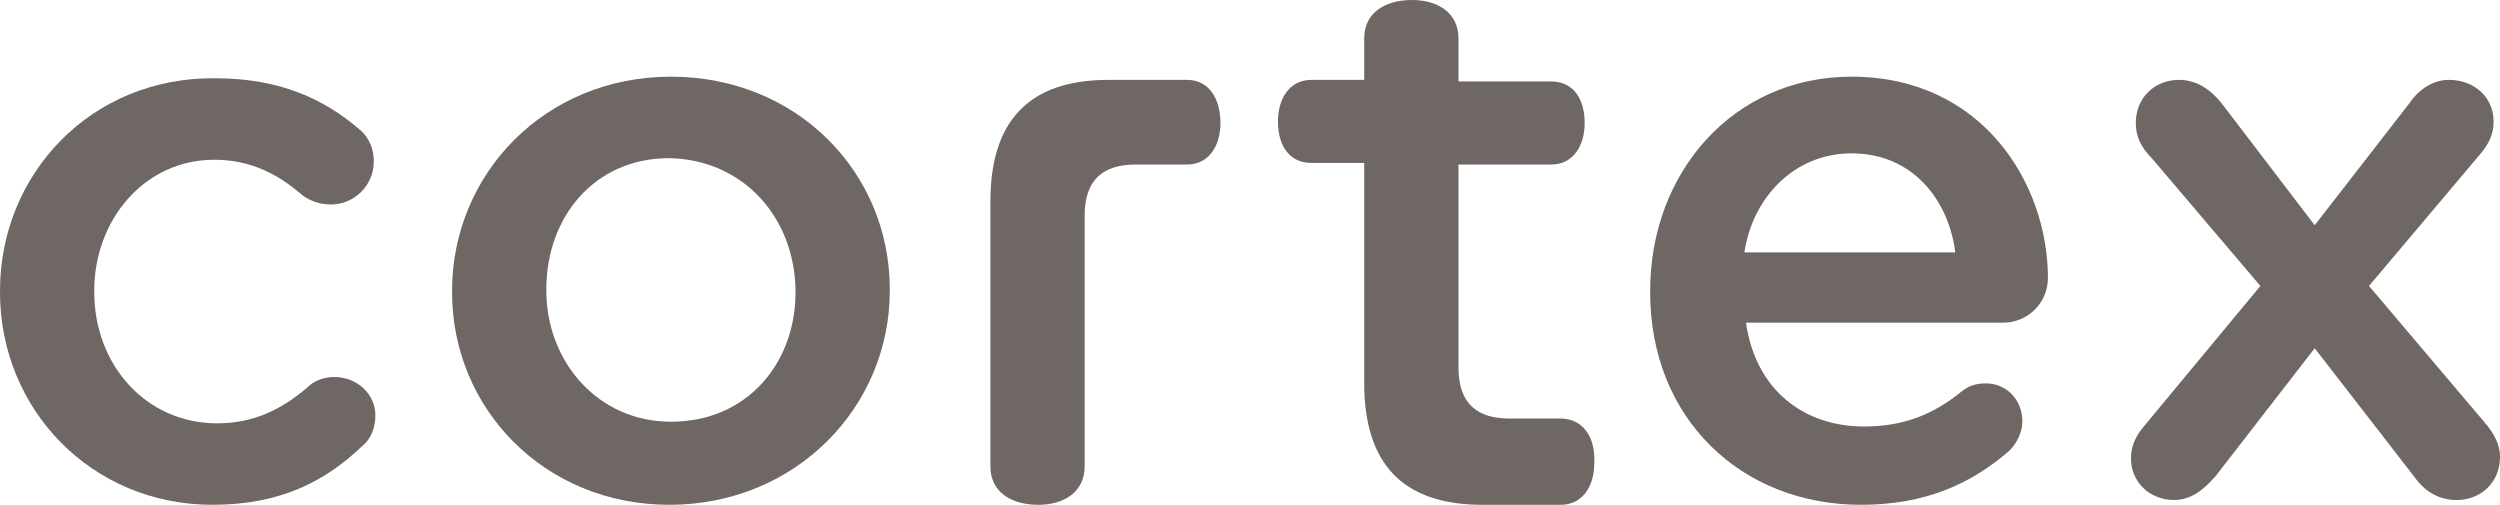
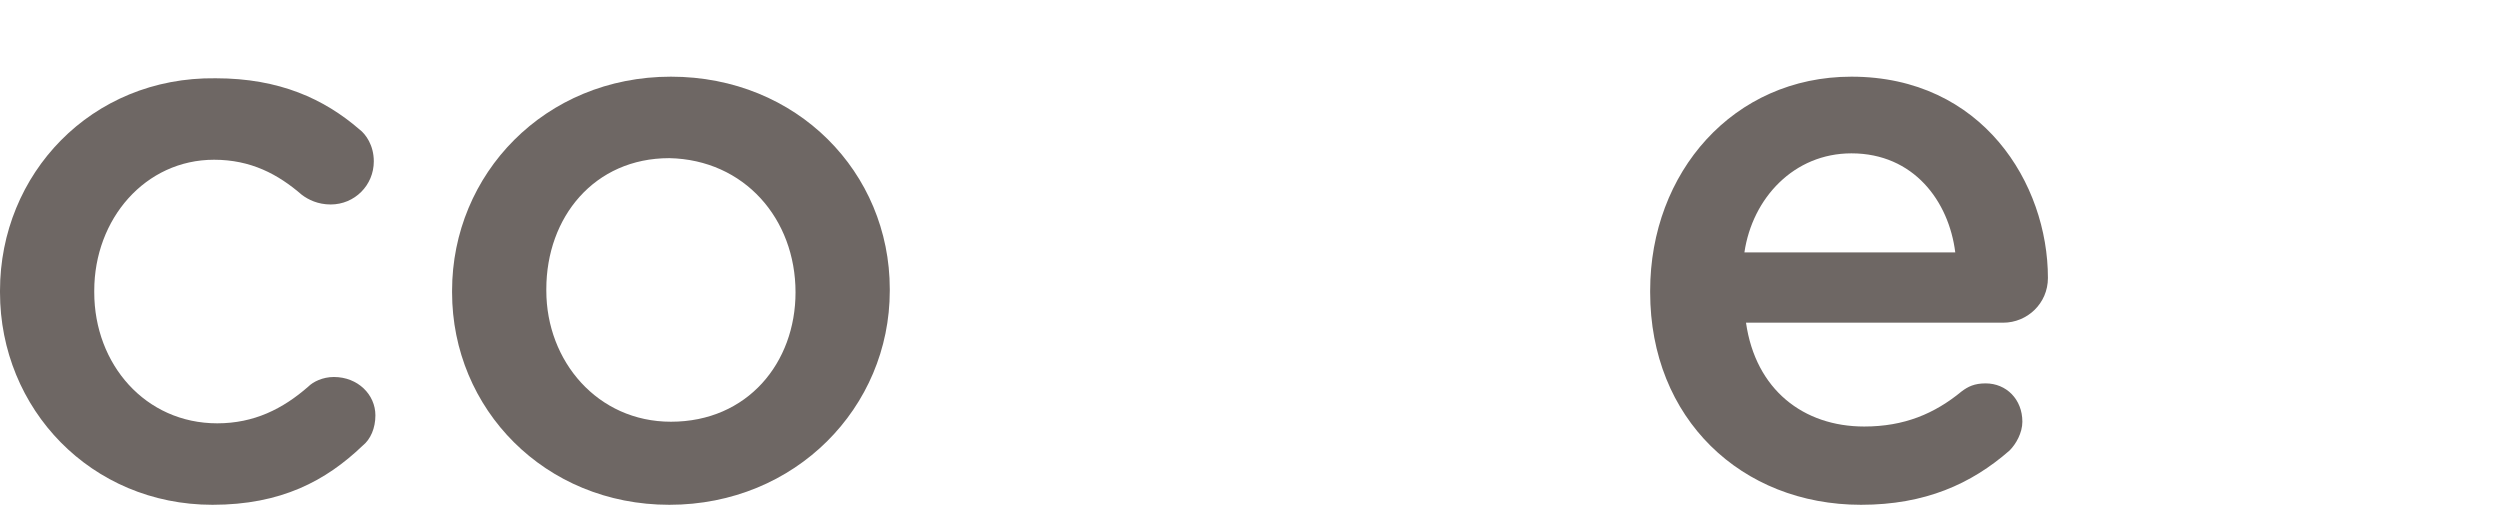
<svg xmlns="http://www.w3.org/2000/svg" version="1.1" id="Calque_1" x="0px" y="0px" viewBox="0 0 156.5 31.6" style="enable-background:new 0 0 156.5 31.6;" xml:space="preserve">
  <style type="text/css">
	.st0{fill:#6E6764;}
</style>
  <g>
    <g>
      <path class="st0" d="M20.9,23.6c-0.7,0-1.3,0.3-1.6,0.6c-1.6,1.4-3.4,2.3-5.7,2.3c-4.5,0-7.7-3.7-7.7-8.2v-0.1    c0-4.5,3.2-8.2,7.5-8.2c2.3,0,4,0.9,5.5,2.2c0.4,0.3,1,0.6,1.8,0.6c1.5,0,2.7-1.2,2.7-2.7c0-1-0.5-1.7-0.9-2c-2.2-1.9-5-3.2-9-3.2    C5.7,4.8,0,10.9,0,18.2v0.1c0,7.3,5.7,13.3,13.3,13.3c4.3,0,7.1-1.5,9.4-3.7c0.5-0.4,0.8-1.1,0.8-1.9    C23.5,24.7,22.4,23.6,20.9,23.6z" />
      <path class="st0" d="M42,4.8c-7.9,0-13.7,6.1-13.7,13.4v0.1c0,7.3,5.8,13.3,13.6,13.3c7.9,0,13.8-6.1,13.8-13.4v-0.1    C55.7,10.8,49.9,4.8,42,4.8z M49.8,18.3c0,4.4-3,8.1-7.8,8.1c-4.6,0-7.8-3.8-7.8-8.2v-0.1c0-4.5,3-8.2,7.7-8.2    C46.6,10,49.8,13.7,49.8,18.3L49.8,18.3z" />
-       <path class="st0" d="M74.3,5h-1.8v0c-1.3,0-2.5,0-3.1,0C65.1,5,62,6.9,62,12.6V26v3.2c0,1.6,1.3,2.4,3,2.4c1.6,0,2.9-0.8,2.9-2.4    V26V13.5c0-2.3,1.2-3.2,3.2-3.2c0.2,0,0.8,0,1.4,0v0h1.8c1.4,0,2.1-1.2,2.1-2.6C76.4,6.2,75.7,5,74.3,5z" />
-       <path class="st0" d="M97.7,26.2h-1.8v0c-0.6,0-1.2,0-1.4,0c-2,0-3.2-0.9-3.2-3.2V10.3h5.8c1.4,0,2.1-1.2,2.1-2.6    c0-1.5-0.7-2.6-2.1-2.6h-5.8V2.4c0-1.6-1.3-2.4-2.9-2.4c-1.7,0-3,0.8-3,2.4V5h-3.3c-1.4,0-2.1,1.2-2.1,2.6c0,1.5,0.7,2.6,2.1,2.6    h3.3V24c0,5.7,3.1,7.6,7.4,7.6c0.6,0,1.8,0,3.1,0v0h1.8c1.4,0,2.1-1.2,2.1-2.6C99.9,27.4,99.1,26.2,97.7,26.2z" />
-       <path class="st0" d="M155.5,26.4l-7.2-8.5l7-8.3c0.5-0.6,0.8-1.2,0.8-2c0-1.5-1.2-2.6-2.8-2.6c-1,0-1.9,0.6-2.5,1.5l-5.9,7.6    l-5.8-7.6c-0.7-0.9-1.6-1.5-2.7-1.5c-1.5,0-2.7,1.1-2.7,2.7c0,0.8,0.3,1.5,1,2.2l6.8,8l-7.3,8.8c-0.5,0.6-0.8,1.2-0.8,2    c0,1.5,1.2,2.6,2.7,2.6c1.1,0,1.9-0.7,2.6-1.5l6.2-8l6.2,8c0.7,1,1.6,1.5,2.7,1.5c1.5,0,2.7-1.1,2.7-2.7    C156.5,27.9,156.2,27.2,155.5,26.4z" />
      <path class="st0" d="M115.9,4.8c-7.4,0-12.6,6-12.6,13.4v0.1c0,7.9,5.7,13.3,13.2,13.3c4,0,6.9-1.3,9.3-3.4    c0.4-0.4,0.8-1.1,0.8-1.8c0-1.4-1-2.4-2.3-2.4c-0.7,0-1.1,0.2-1.5,0.5c-1.7,1.4-3.6,2.2-6.1,2.2c-3.8,0-6.8-2.3-7.4-6.5h16.1    c1.5,0,2.8-1.2,2.8-2.8C128.2,11.5,124.1,4.8,115.9,4.8z M109.2,15.8c0.5-3.4,3.1-6.2,6.7-6.2c3.9,0,6.1,3,6.5,6.2H109.2z" />
    </g>
  </g>
</svg>